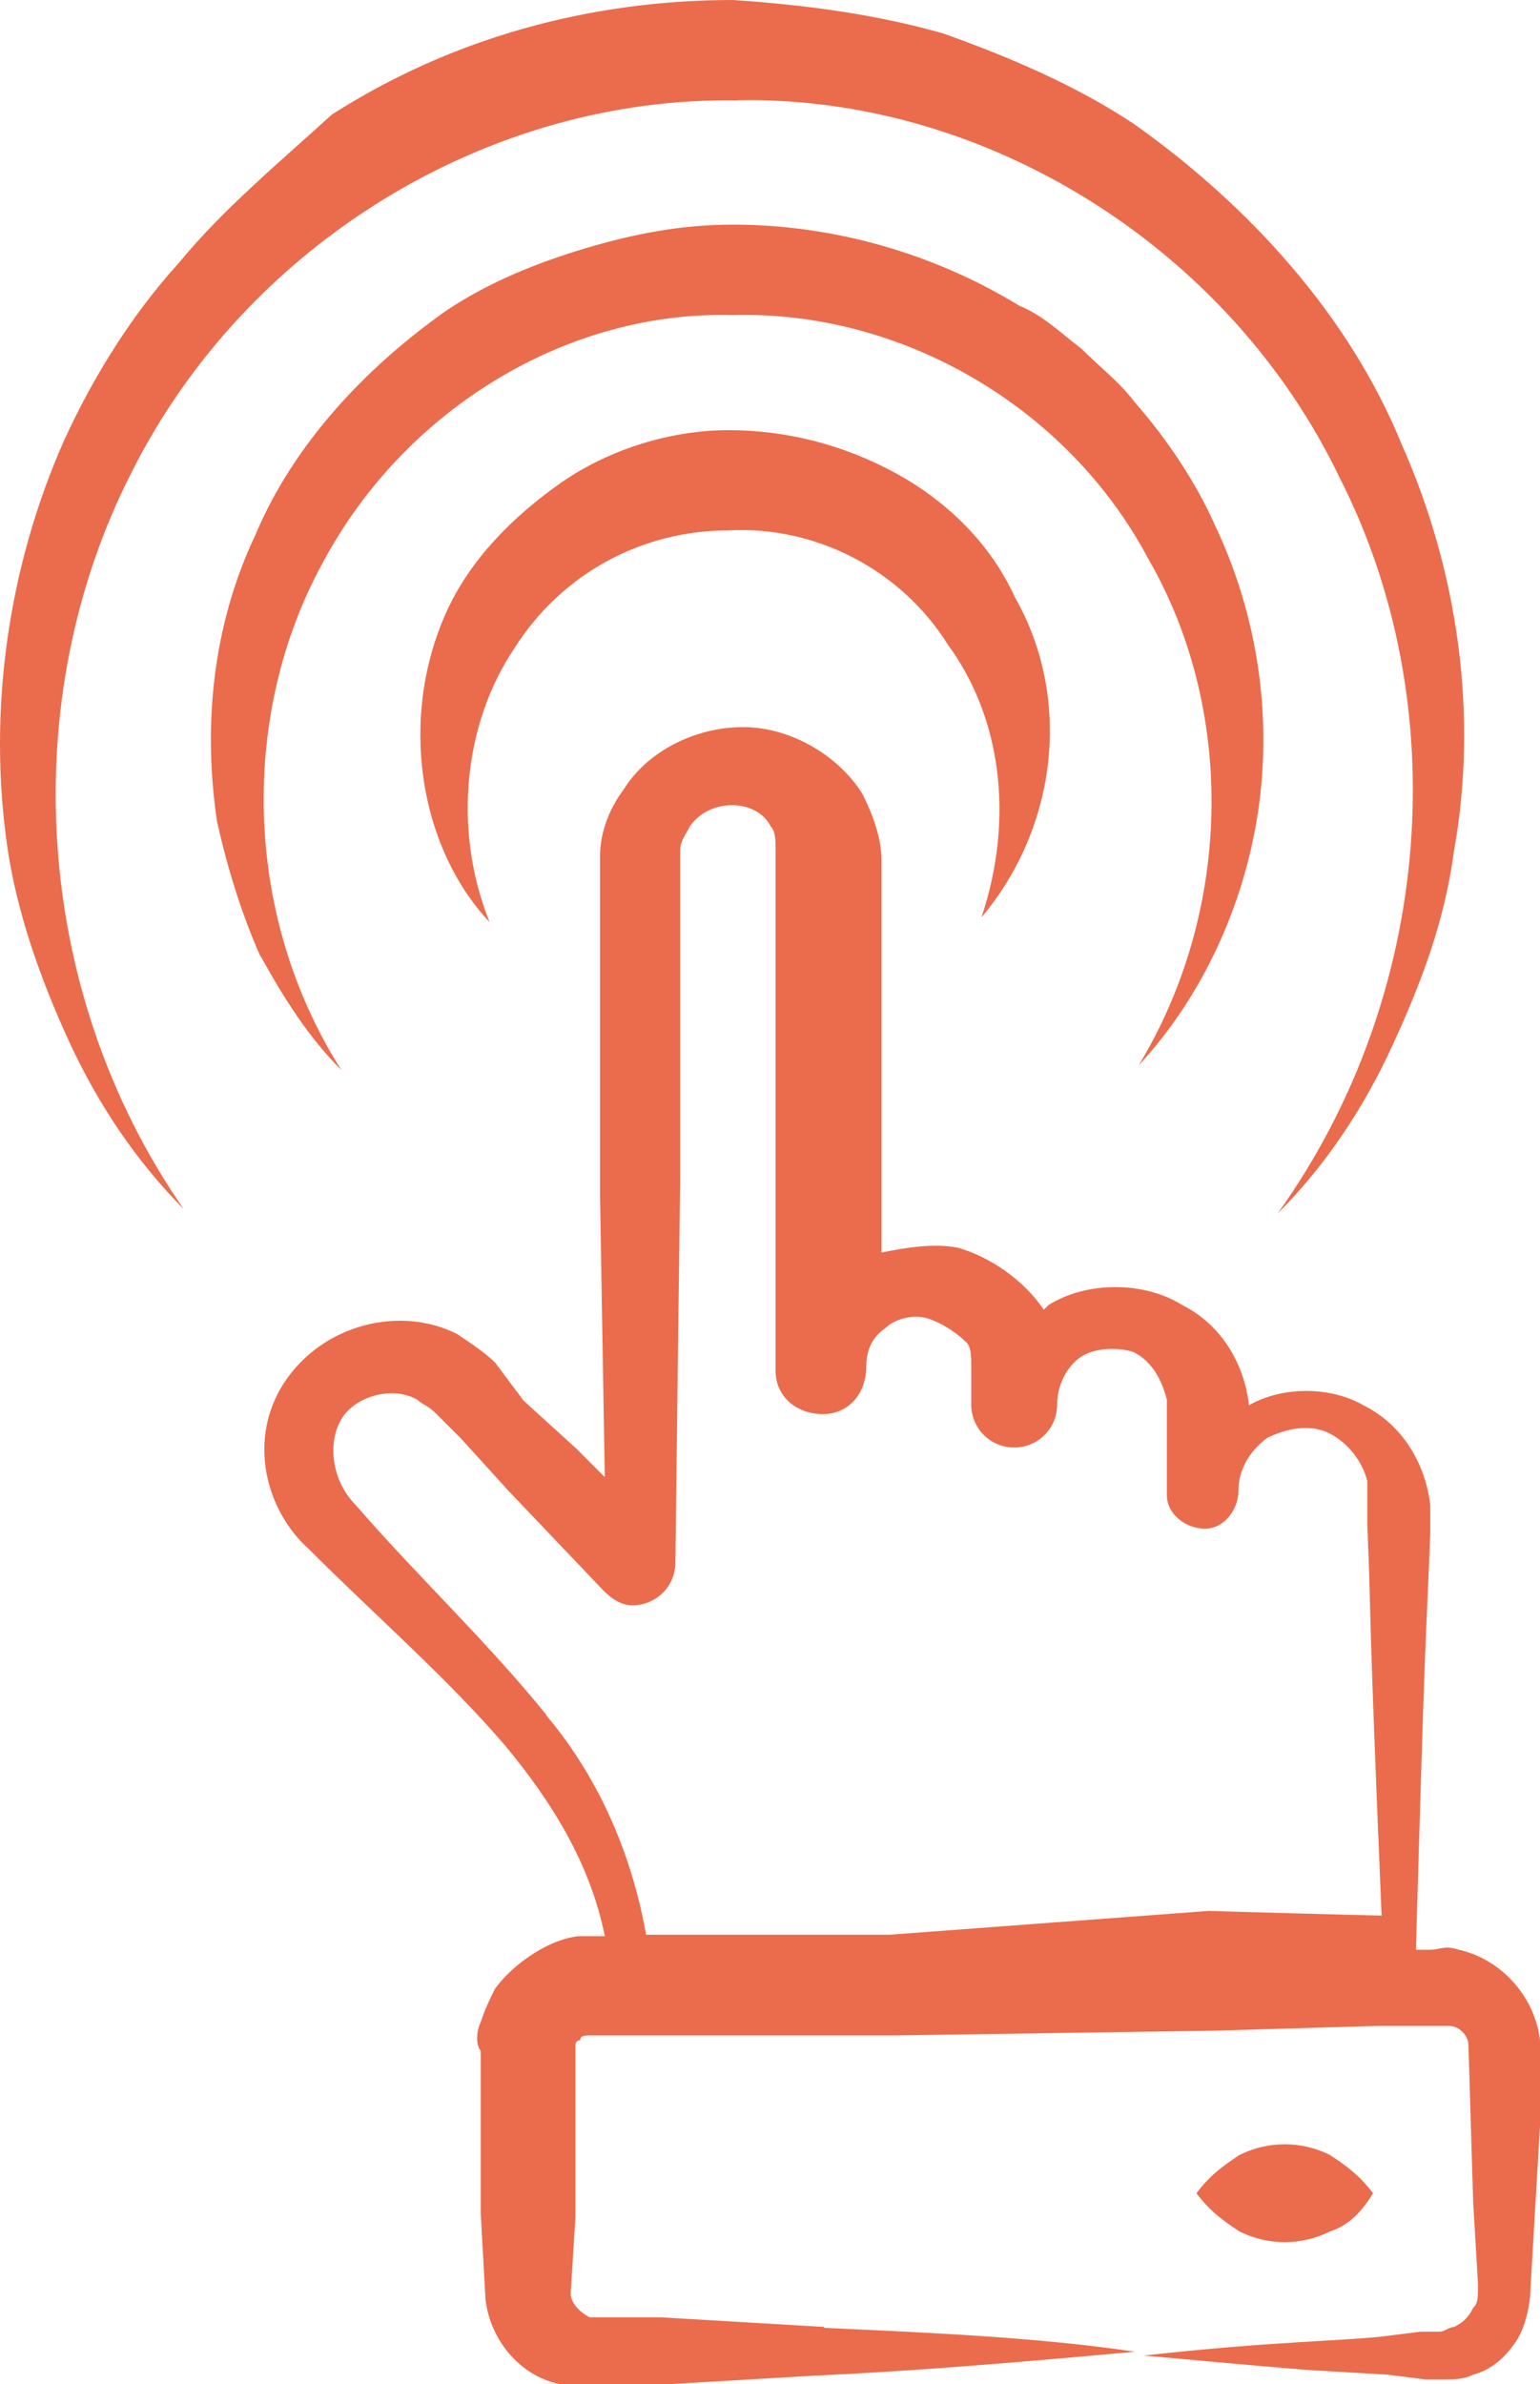
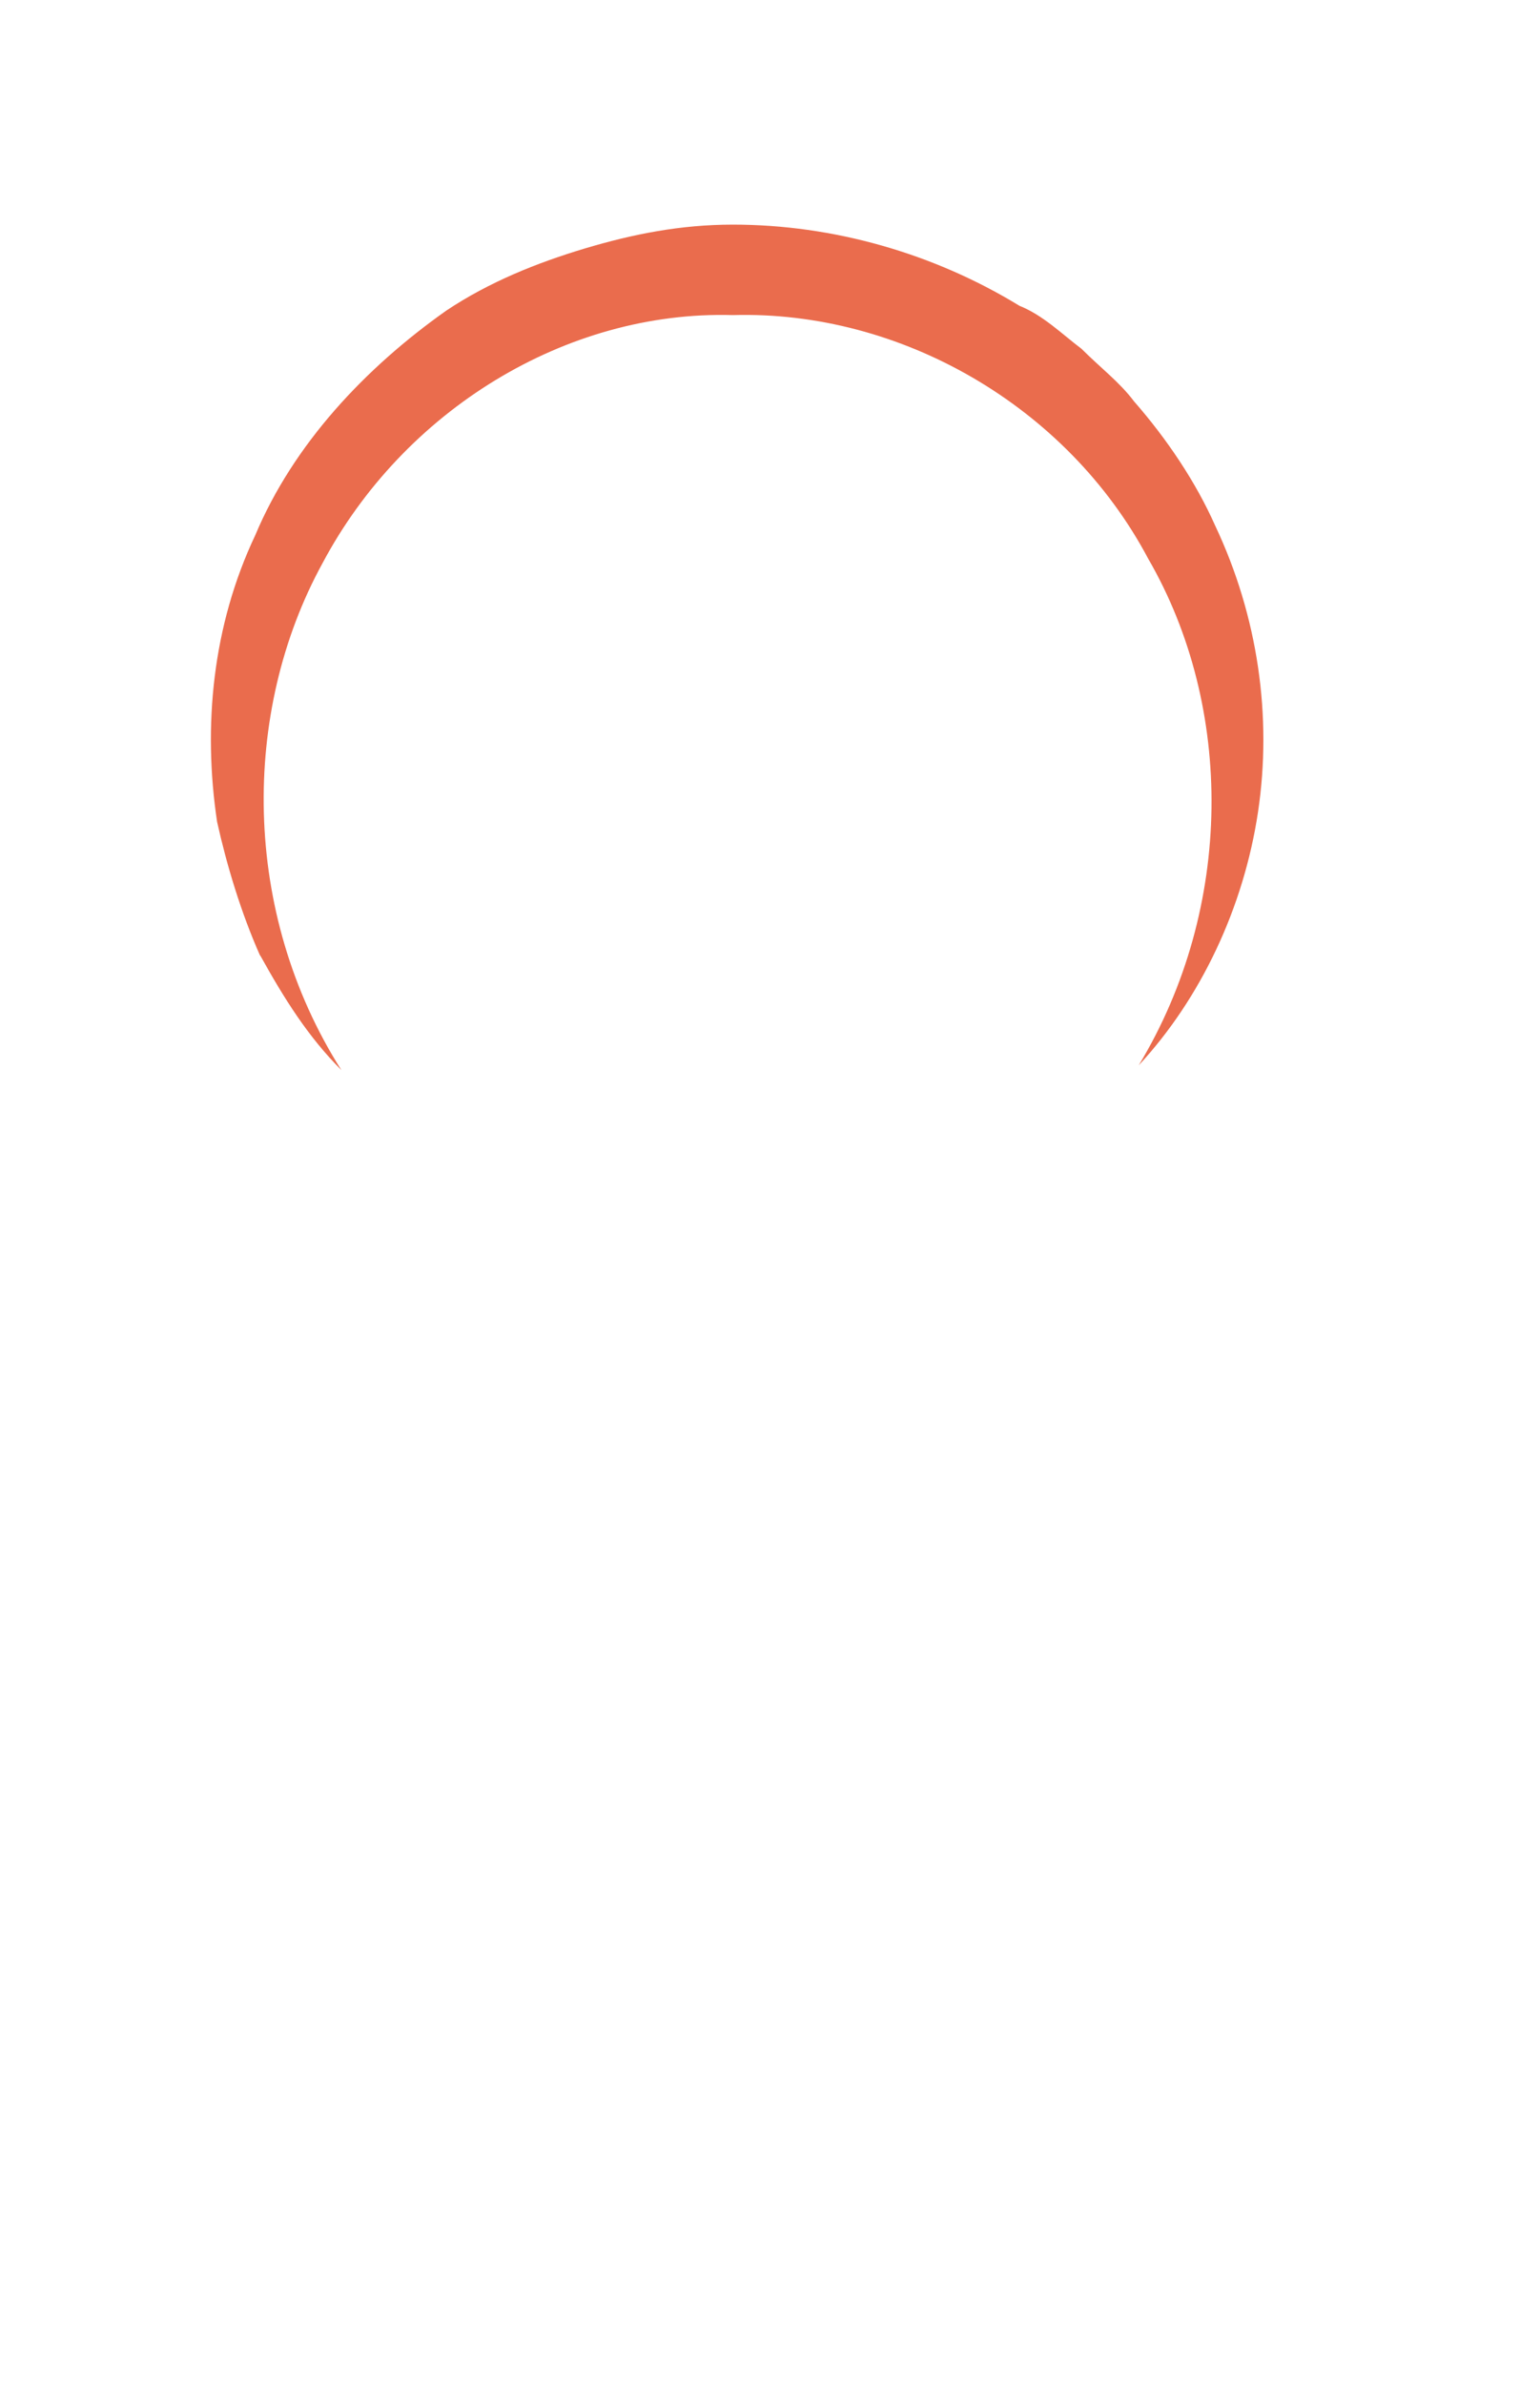
<svg xmlns="http://www.w3.org/2000/svg" id="Layer_2" data-name="Layer 2" viewBox="0 0 64.55 99.88">
  <defs>
    <style>      .cls-1 {        fill: #ea6c4d;        stroke-width: 0px;      }    </style>
  </defs>
  <g id="Capa_1" data-name="Capa 1">
    <g>
-       <path class="cls-1" d="M34.53,97.48l-6.81-.4h-3c-.4-.2-.8-.6-.8-1l.2-3.2v-7.21s0-.2.2-.2c0-.2.2-.2.4-.2h.2c.2,0,6.01,0,5.8,0h6.81l13.41-.2,6.81-.2h3c.4,0,.8.4.8.8l.2,6.61.2,3.4c0,.6,0,.8-.2,1-.2.4-.4.6-.8.8-.2,0-.4.2-.6.2h-.8l-1.6.2c-1.8.2-4.6.2-10.01.8,2.2.2,4.4.4,6.81.6l3.4.2,1.6.2h.8c.4,0,.8,0,1.2-.2.8-.2,1.4-.8,1.8-1.4s.6-1.6.6-2.2l.2-3.4.2-3.4c0-.2,0-2.8,0-2.6v-1c-.2-1.8-1.6-3.4-3.4-3.8-.6-.2-.8,0-1.2,0h-.6c.4-14.01.4-12.41.6-17.41v-1.2c-.2-1.8-1.2-3.4-2.8-4.2-1.4-.8-3.4-.8-4.8,0-.2-1.8-1.2-3.4-2.8-4.2-1.6-1-4-1-5.6,0l-.2.2c-.8-1.2-2.2-2.2-3.6-2.6-1-.2-2.2,0-3.2.2,0-.4,0-15.41,0-14.41v-2c0-1-.4-2-.8-2.8-1-1.6-3-2.8-5-2.8s-4,1-5,2.6c-.6.8-1,1.8-1,2.8v1.2c0,.4,0,5.2,0,5v8.01l.2,11.81-1.2-1.2-2.2-2-1.2-1.6c-.4-.4-1-.8-1.6-1.2-2.4-1.2-5.6-.4-7.21,2-1.6,2.4-.8,5.4,1,7.01,2.8,2.8,5.8,5.4,8.21,8.21,2,2.4,3.6,5,4.2,8.01h-1c-.4,0-1,.2-1.4.4-.8.4-1.6,1-2.2,1.8-.2.4-.4.8-.6,1.4-.2.4-.2,1,0,1.2v6.81l.2,3.6c.2,1.8,1.6,3.4,3.4,3.6h3.6l6.81-.4c4.4-.2,9.01-.6,13.41-1-4-.6-8.61-.8-13.01-1h0ZM22.92,71.86c-2.6-3.2-5.4-5.8-8.01-8.81-1-1-1.2-2.6-.6-3.6s2.2-1.4,3.2-.8c.2.2.4.2.8.6l1,1,2,2.2,4,4.2c.4.4.8.6,1.2.6,1,0,1.8-.8,1.8-1.8,0-.4.2-16.21.2-16.01v-8.01c0-.2,0-5.2,0-5v-.8c0-.4.2-.6.4-1,.8-1.2,2.8-1.2,3.4,0,.2.2.2.6.2,1v5.8c0,3,0,16.81,0,16.01,0,1,.8,1.8,2,1.8,1,0,1.8-.8,1.8-2,0-.6.2-1.2.8-1.6.4-.4,1.2-.6,1.8-.4s1.2.6,1.6,1c.2.2.2.6.2,1v1.6c0,1,.8,1.8,1.8,1.8s1.8-.8,1.8-1.8c0-.8.4-1.6,1-2s1.6-.4,2.2-.2c.8.4,1.2,1.2,1.4,2v4c0,.8.8,1.4,1.6,1.4s1.4-.8,1.4-1.6.4-1.6,1.2-2.2c.8-.4,1.8-.6,2.6-.2.8.4,1.4,1.2,1.6,2v1.8c.2,4.8,0,2.2.6,16.41-.2,0-7.61-.2-7.21-.2l-13.41,1c-.4,0-10.61,0-10.01,0h-.2c-.6-3.4-2-6.61-4.2-9.21h0Z" />
-       <path class="cls-1" d="M57.55,91.88c-.6-.8-1.2-1.2-1.8-1.6-1.2-.6-2.6-.6-3.8,0-.6.4-1.2.8-1.8,1.6.6.8,1.2,1.2,1.8,1.6,1.2.6,2.6.6,3.8,0,.6-.2,1.2-.6,1.8-1.6Z" />
-       <path class="cls-1" d="M30.93,4.2c10.41-.2,20.62,6.21,25.22,15.81,4.8,9.41,4,21.62-2.6,30.83,2-2,3.6-4.4,4.8-7.01,1.2-2.6,2.2-5.2,2.6-8.21,1-5.6.2-11.61-2.2-17.01-2.2-5.4-6.41-10.01-11.21-13.41-2.4-1.6-5.2-2.8-8.01-3.8-2.8-.8-5.8-1.2-8.81-1.4-6.01,0-11.81,1.6-16.81,4.8-2.2,2-4.6,4-6.41,6.21-2,2.2-3.6,4.8-4.8,7.41C.3,23.82-.5,29.83.3,35.43c.4,2.8,1.4,5.6,2.6,8.21,1.2,2.6,2.8,5,4.8,7.01C1.3,41.44.7,29.22,5.5,19.82c4.8-9.61,15.01-15.81,25.42-15.61h0Z" />
      <path class="cls-1" d="M10.91,40.03c1,1.8,2,3.4,3.4,4.8-4.2-6.61-4.2-15.01-.8-21.22,3.4-6.41,10.21-10.61,17.21-10.41,7.01-.2,14.01,3.8,17.41,10.21,3.6,6.21,3.6,14.61-.4,21.22,2.6-2.8,4.4-6.61,5-10.61s0-8.21-1.8-12.01c-.8-1.8-2-3.6-3.4-5.2-.6-.8-1.4-1.4-2.2-2.2-.8-.6-1.6-1.4-2.6-1.8-3.6-2.2-7.81-3.4-12.01-3.4-2.2,0-4.2.4-6.21,1-2,.6-4,1.4-5.8,2.6-3.4,2.4-6.41,5.6-8.01,9.41-1.8,3.8-2.2,8.01-1.6,12.01.4,1.8,1,3.8,1.8,5.6h0Z" />
-       <path class="cls-1" d="M42.54,25.02c-1-2.2-2.8-4-5-5.2-2.2-1.2-4.6-1.8-7.01-1.8s-5,.8-7.01,2.2c-2,1.4-3.8,3.2-4.8,5.4-2,4.4-1.2,9.81,1.8,13.01-1.6-4-1-8.41,1-11.41,2-3.2,5.4-5,9.01-5,3.6-.2,7.21,1.6,9.21,4.8,2.2,3,2.8,7.21,1.4,11.41,3.2-3.8,3.8-9.21,1.4-13.41h0Z" />
    </g>
  </g>
</svg>